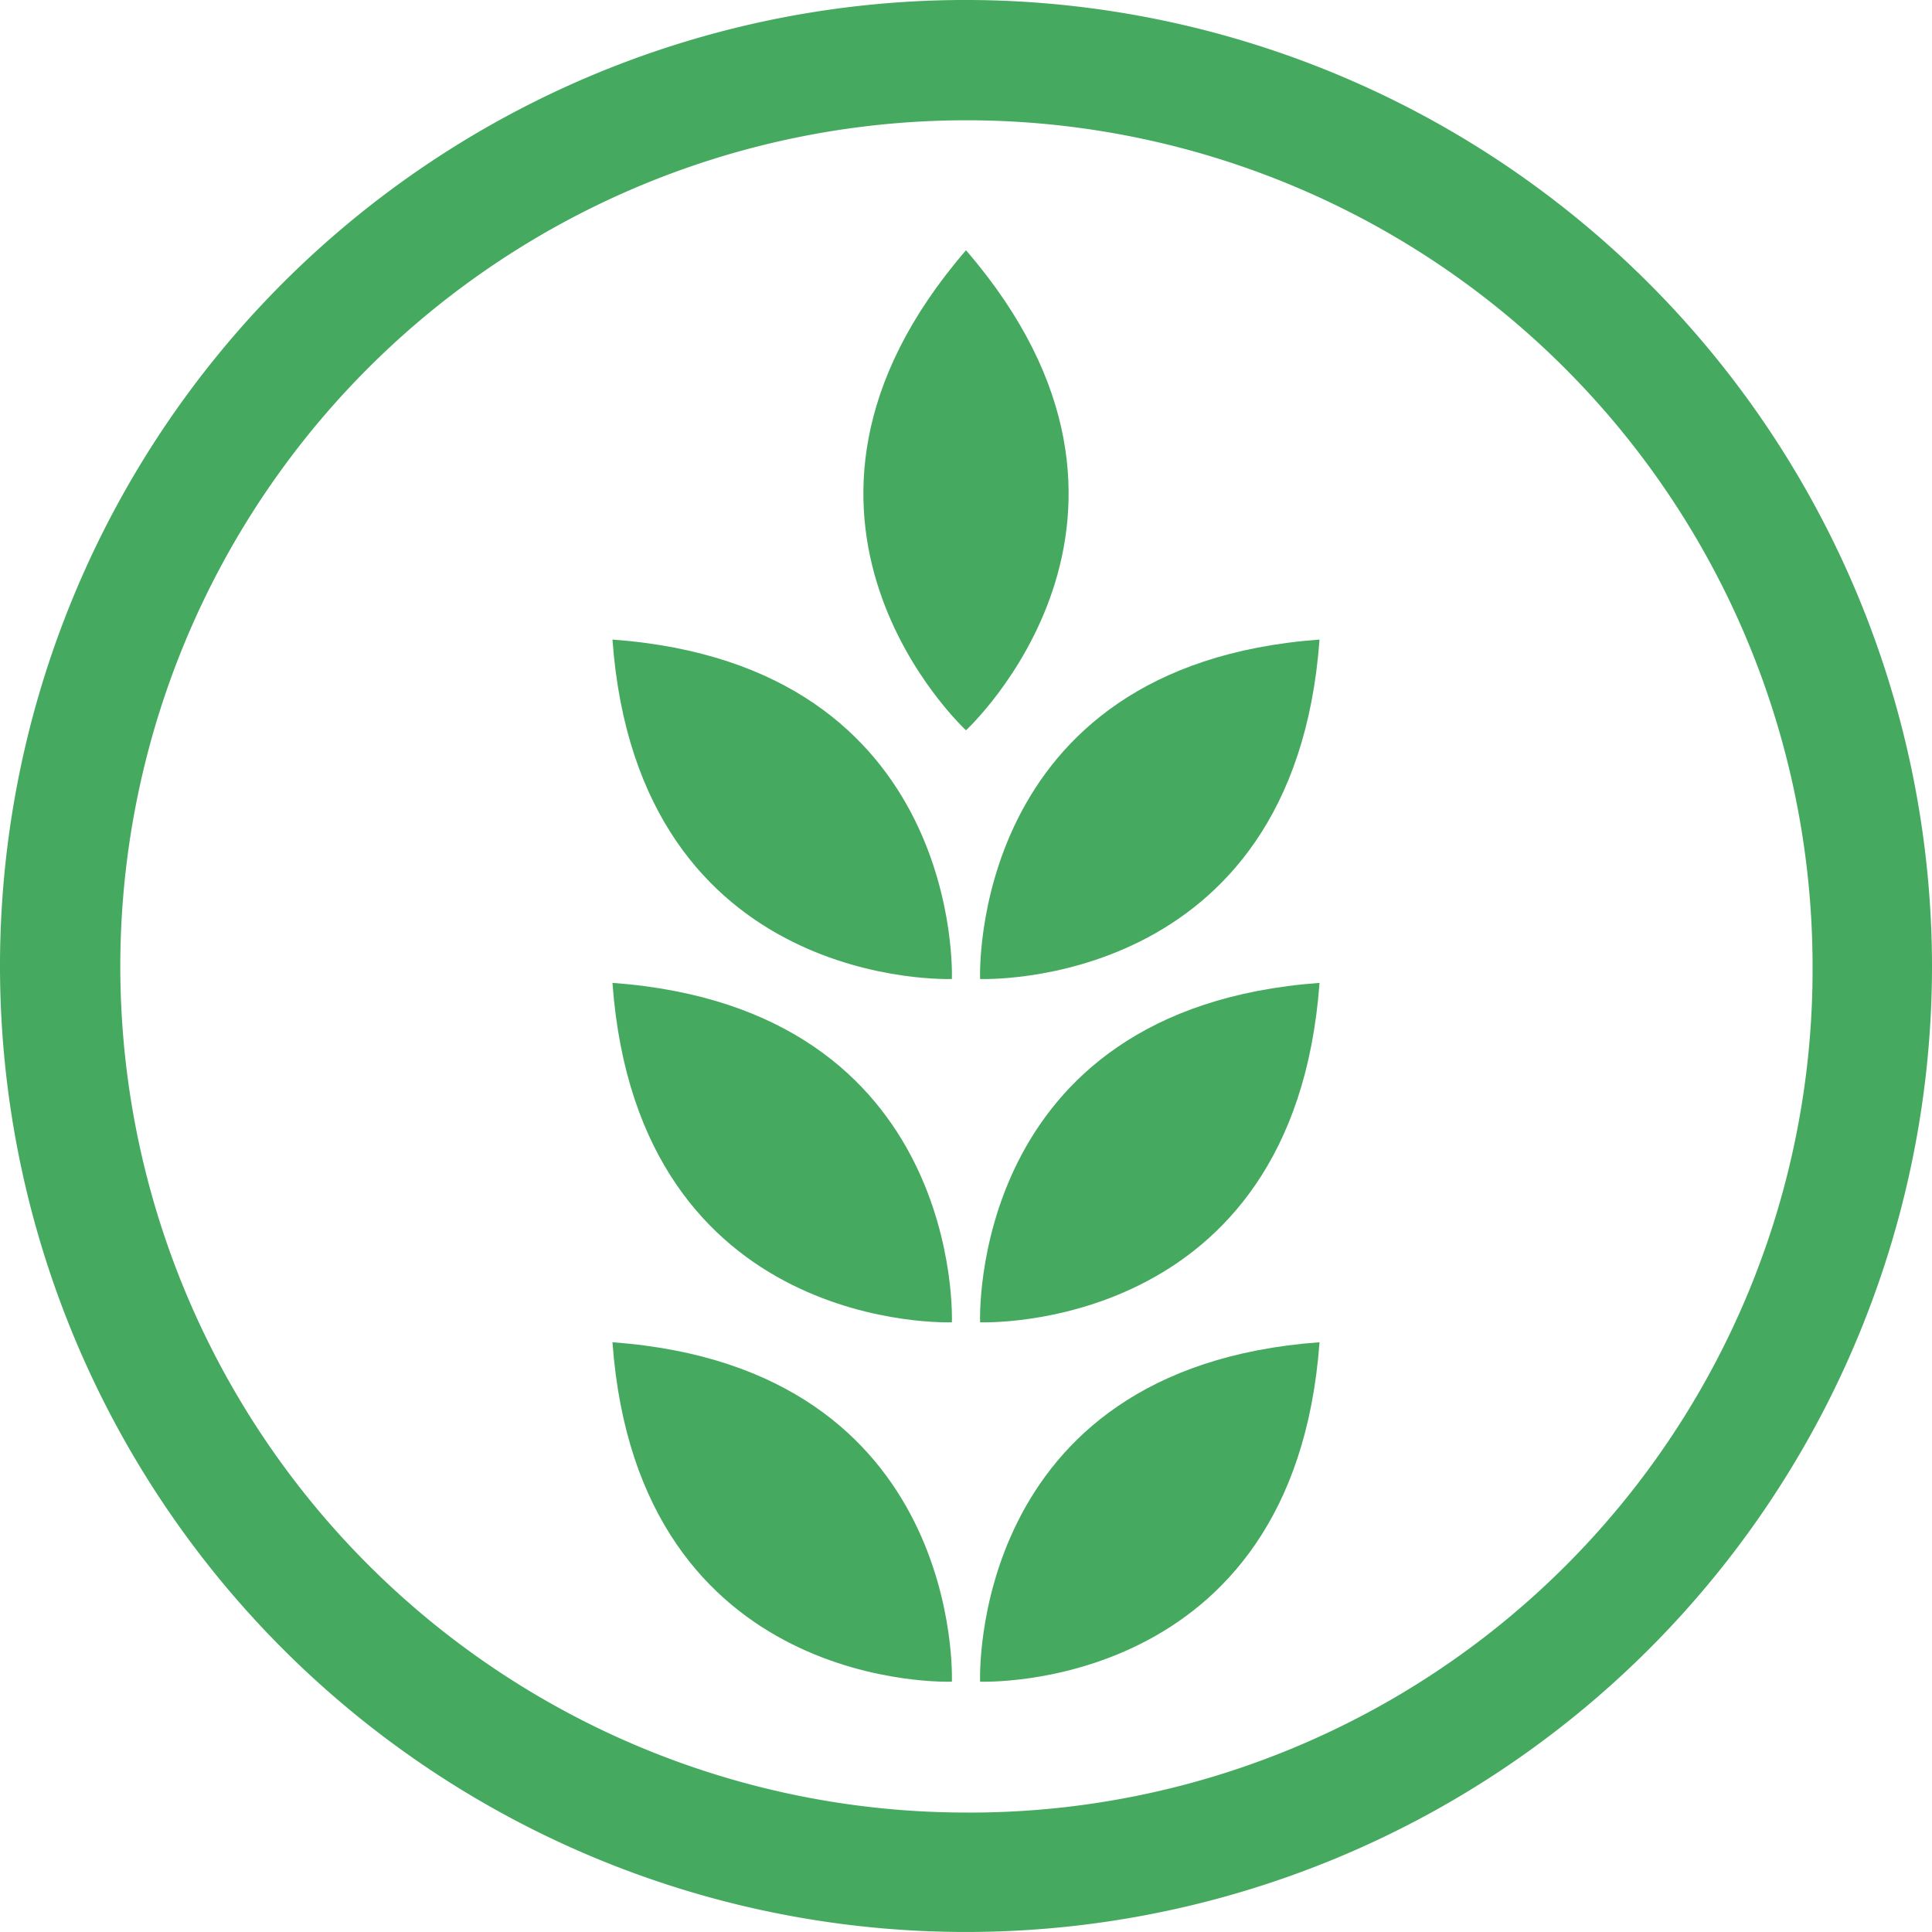
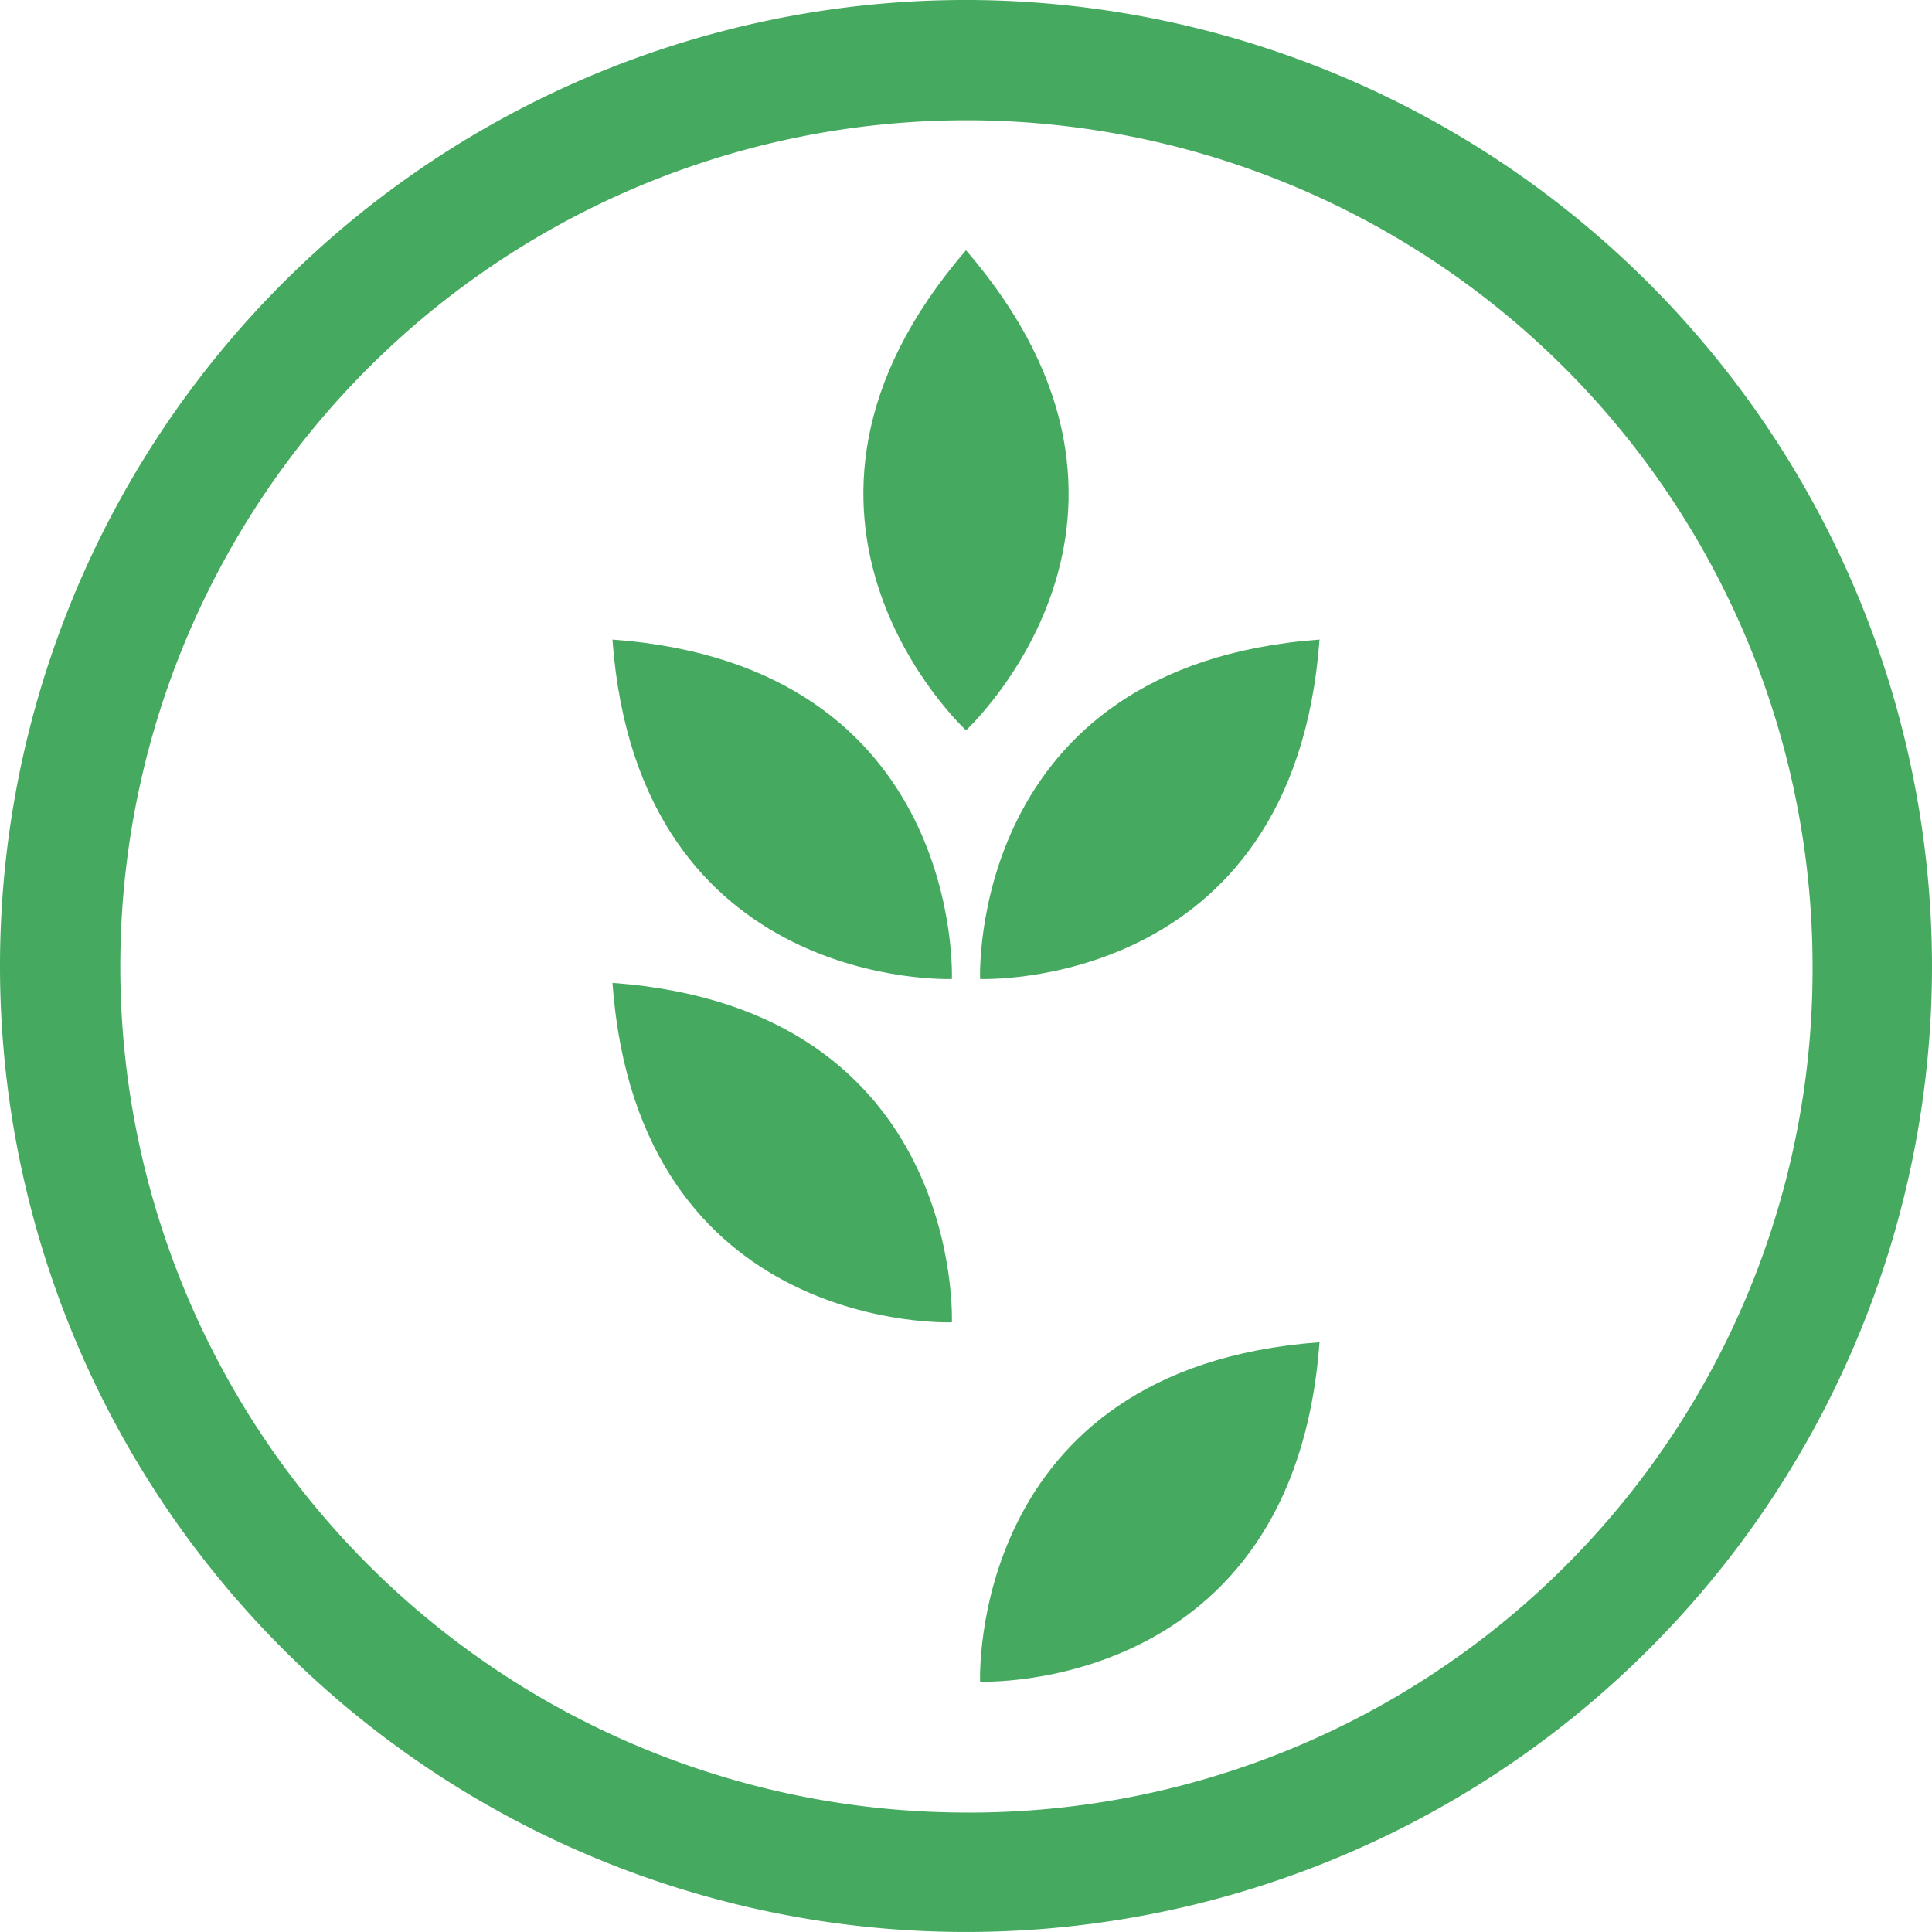
<svg xmlns="http://www.w3.org/2000/svg" width="180" height="180" viewBox="0 0 180 180">
  <defs>
    <clipPath id="clip-path">
      <rect id="Rectangle_543" data-name="Rectangle 543" width="180" height="180" fill="#45aa5f" />
    </clipPath>
  </defs>
  <g id="Group_2243" data-name="Group 2243" transform="translate(0 -0.002)">
    <g id="Group_2242" data-name="Group 2242" transform="translate(0 0.002)" clip-path="url(#clip-path)">
      <path id="Path_4826" data-name="Path 4826" d="M90,0a90,90,0,1,0,90,90A90.1,90.1,0,0,0,90,0m0,168.873A78.832,78.832,0,1,1,168.873,90,78.536,78.536,0,0,1,90,168.875" transform="translate(0 -0.002)" fill="#45aa5f" />
      <path id="Path_4827" data-name="Path 4827" d="M339.64,354.677c2.4,32.824,31.623,31.623,31.623,31.623s1.2-29.221-31.623-31.623" transform="translate(-282.579 -295.09)" fill="#45aa5f" />
      <path id="Path_4828" data-name="Path 4828" d="M339.64,545.057c2.4,32.824,31.623,31.623,31.623,31.623s1.2-29.221-31.623-31.623" transform="translate(-282.579 -453.485)" fill="#45aa5f" />
-       <path id="Path_4829" data-name="Path 4829" d="M339.64,744.348c2.4,32.824,31.623,31.623,31.623,31.623s1.2-29.221-31.623-31.623" transform="translate(-282.579 -619.294)" fill="#45aa5f" />
      <path id="Path_4830" data-name="Path 4830" d="M543.5,386.3s29.221,1.2,31.623-31.623C542.3,357.079,543.5,386.3,543.5,386.3" transform="translate(-452.186 -295.09)" fill="#45aa5f" />
-       <path id="Path_4831" data-name="Path 4831" d="M543.5,576.68s29.221,1.2,31.623-31.623C542.3,547.459,543.5,576.68,543.5,576.68" transform="translate(-452.186 -453.485)" fill="#45aa5f" />
      <path id="Path_4832" data-name="Path 4832" d="M543.5,775.971s29.221,1.2,31.623-31.623c-32.824,2.4-31.623,31.623-31.623,31.623" transform="translate(-452.186 -619.294)" fill="#45aa5f" />
      <path id="Path_4833" data-name="Path 4833" d="M488.351,138.792c-21.512,24.908,0,44.722,0,44.722s21.512-19.814,0-44.722" transform="translate(-398.351 -115.475)" fill="#45aa5f" />
    </g>
  </g>
</svg>